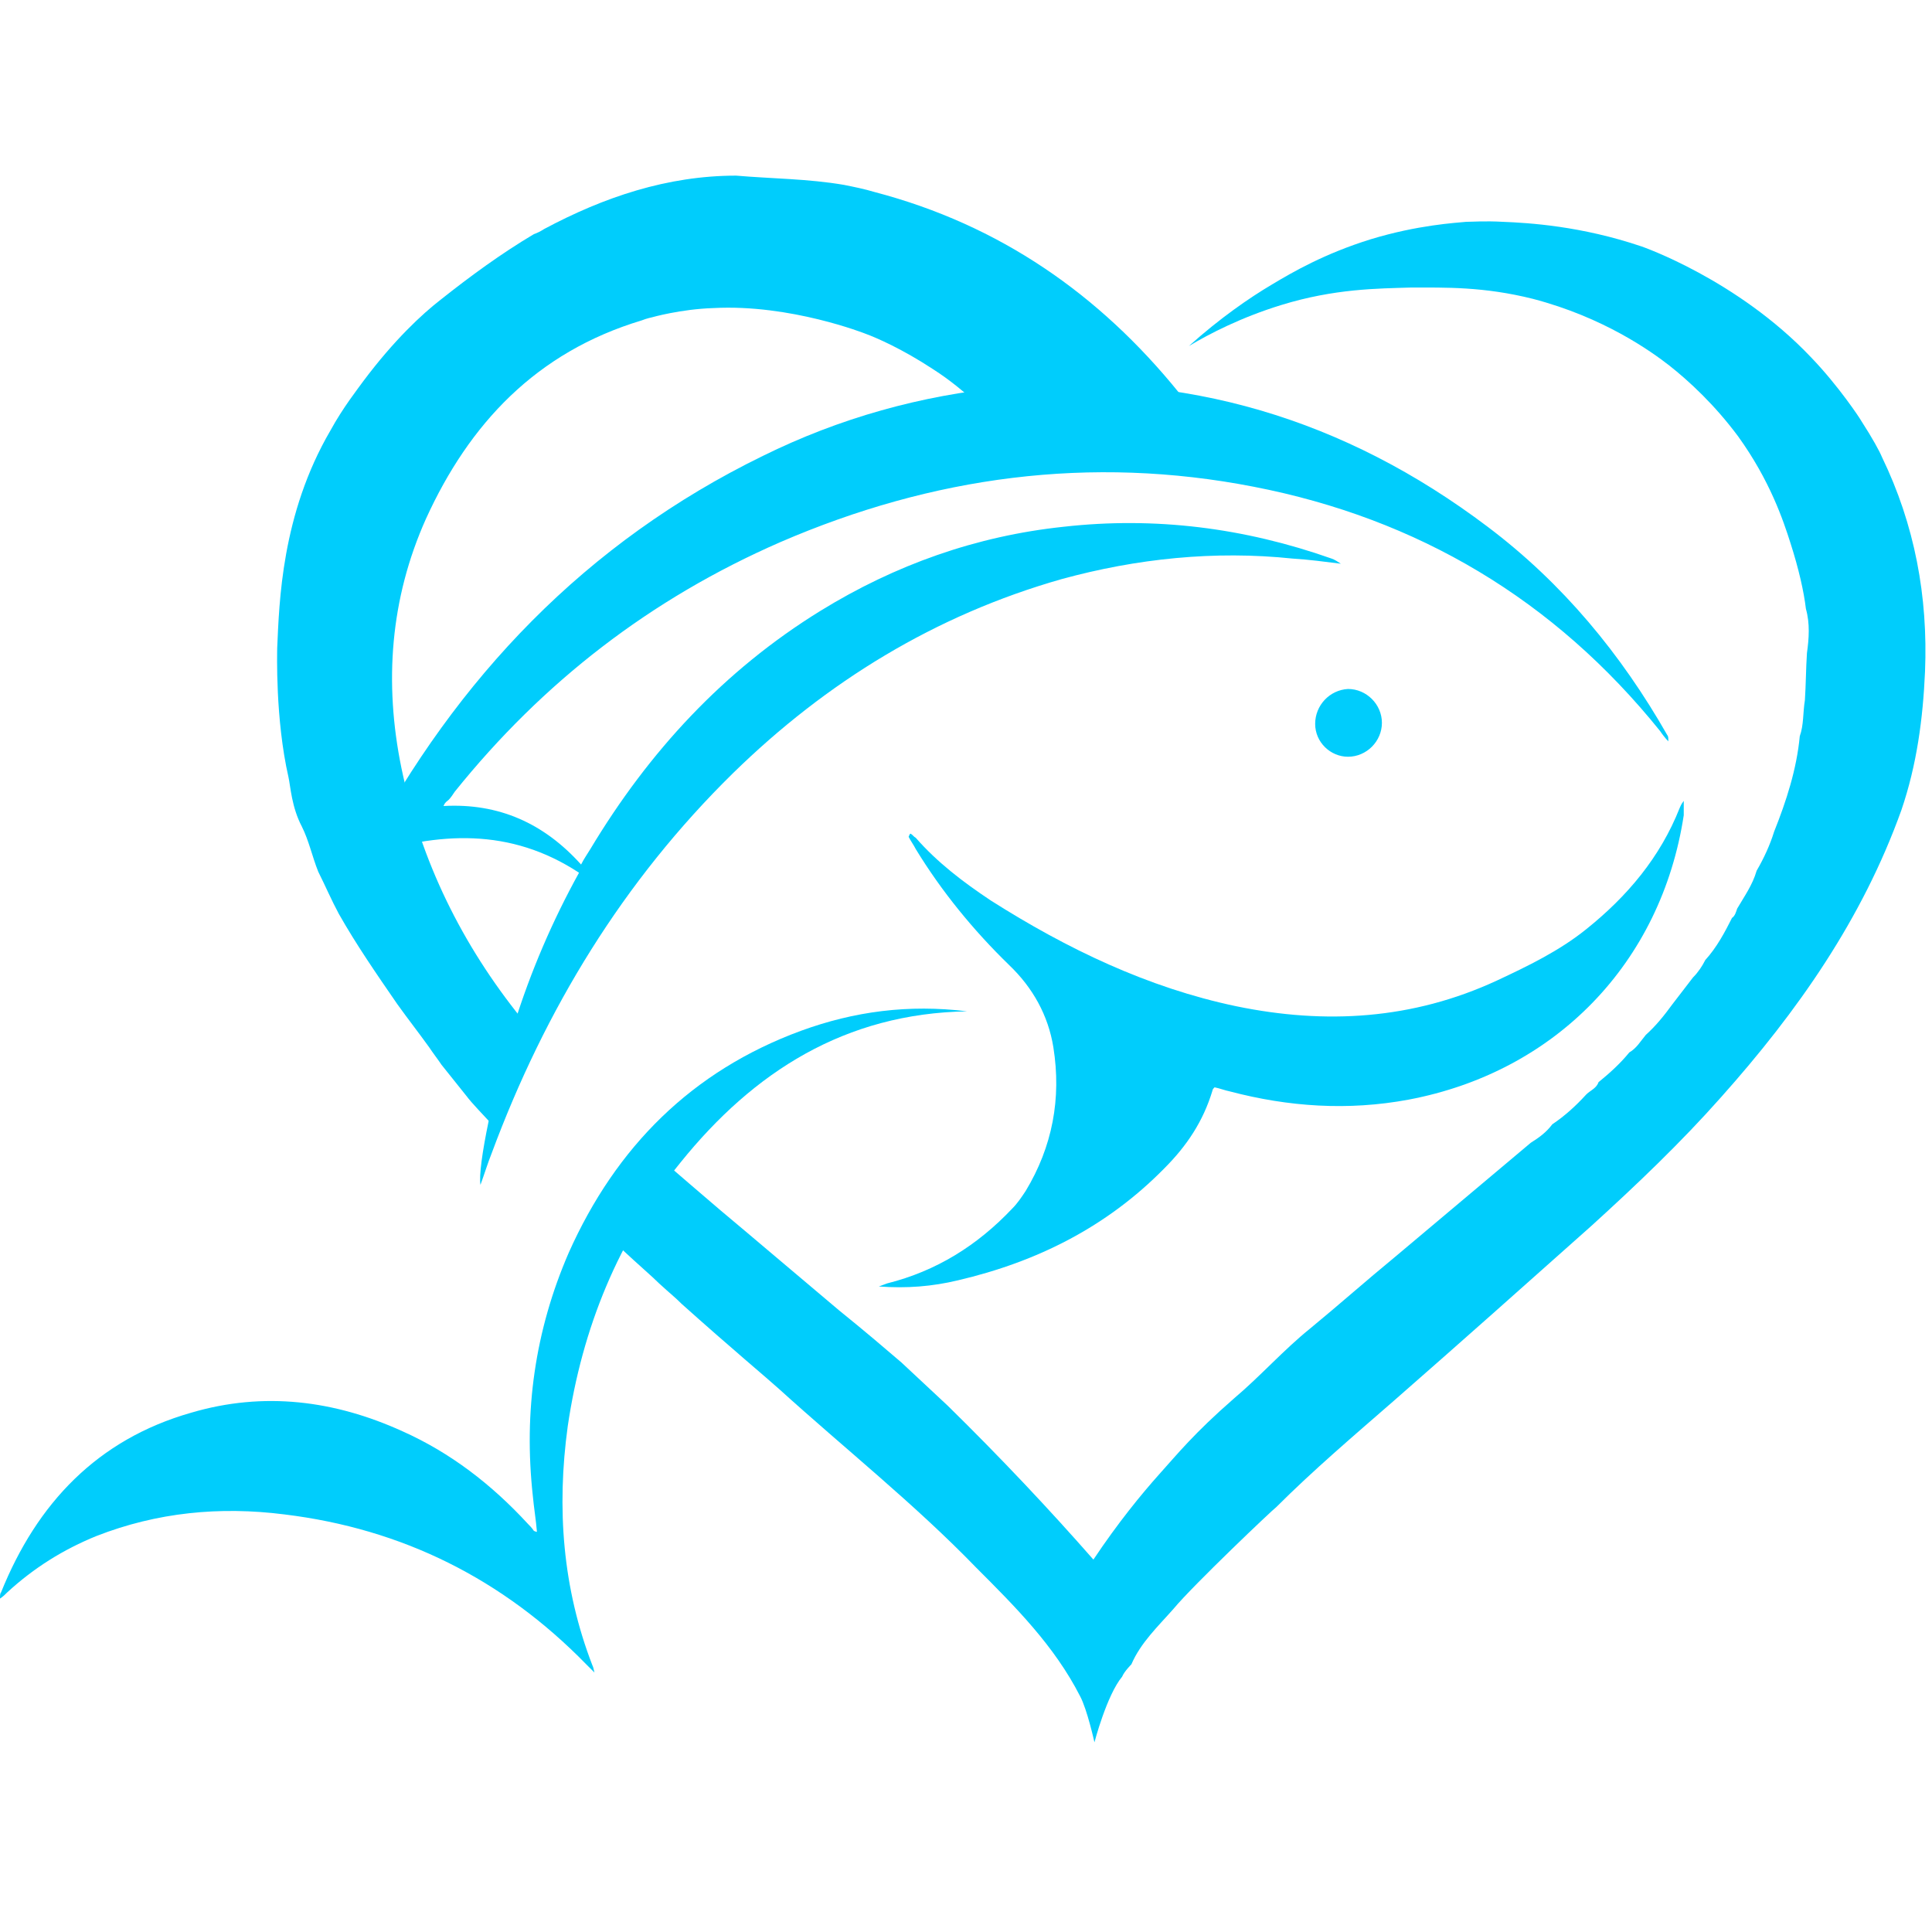
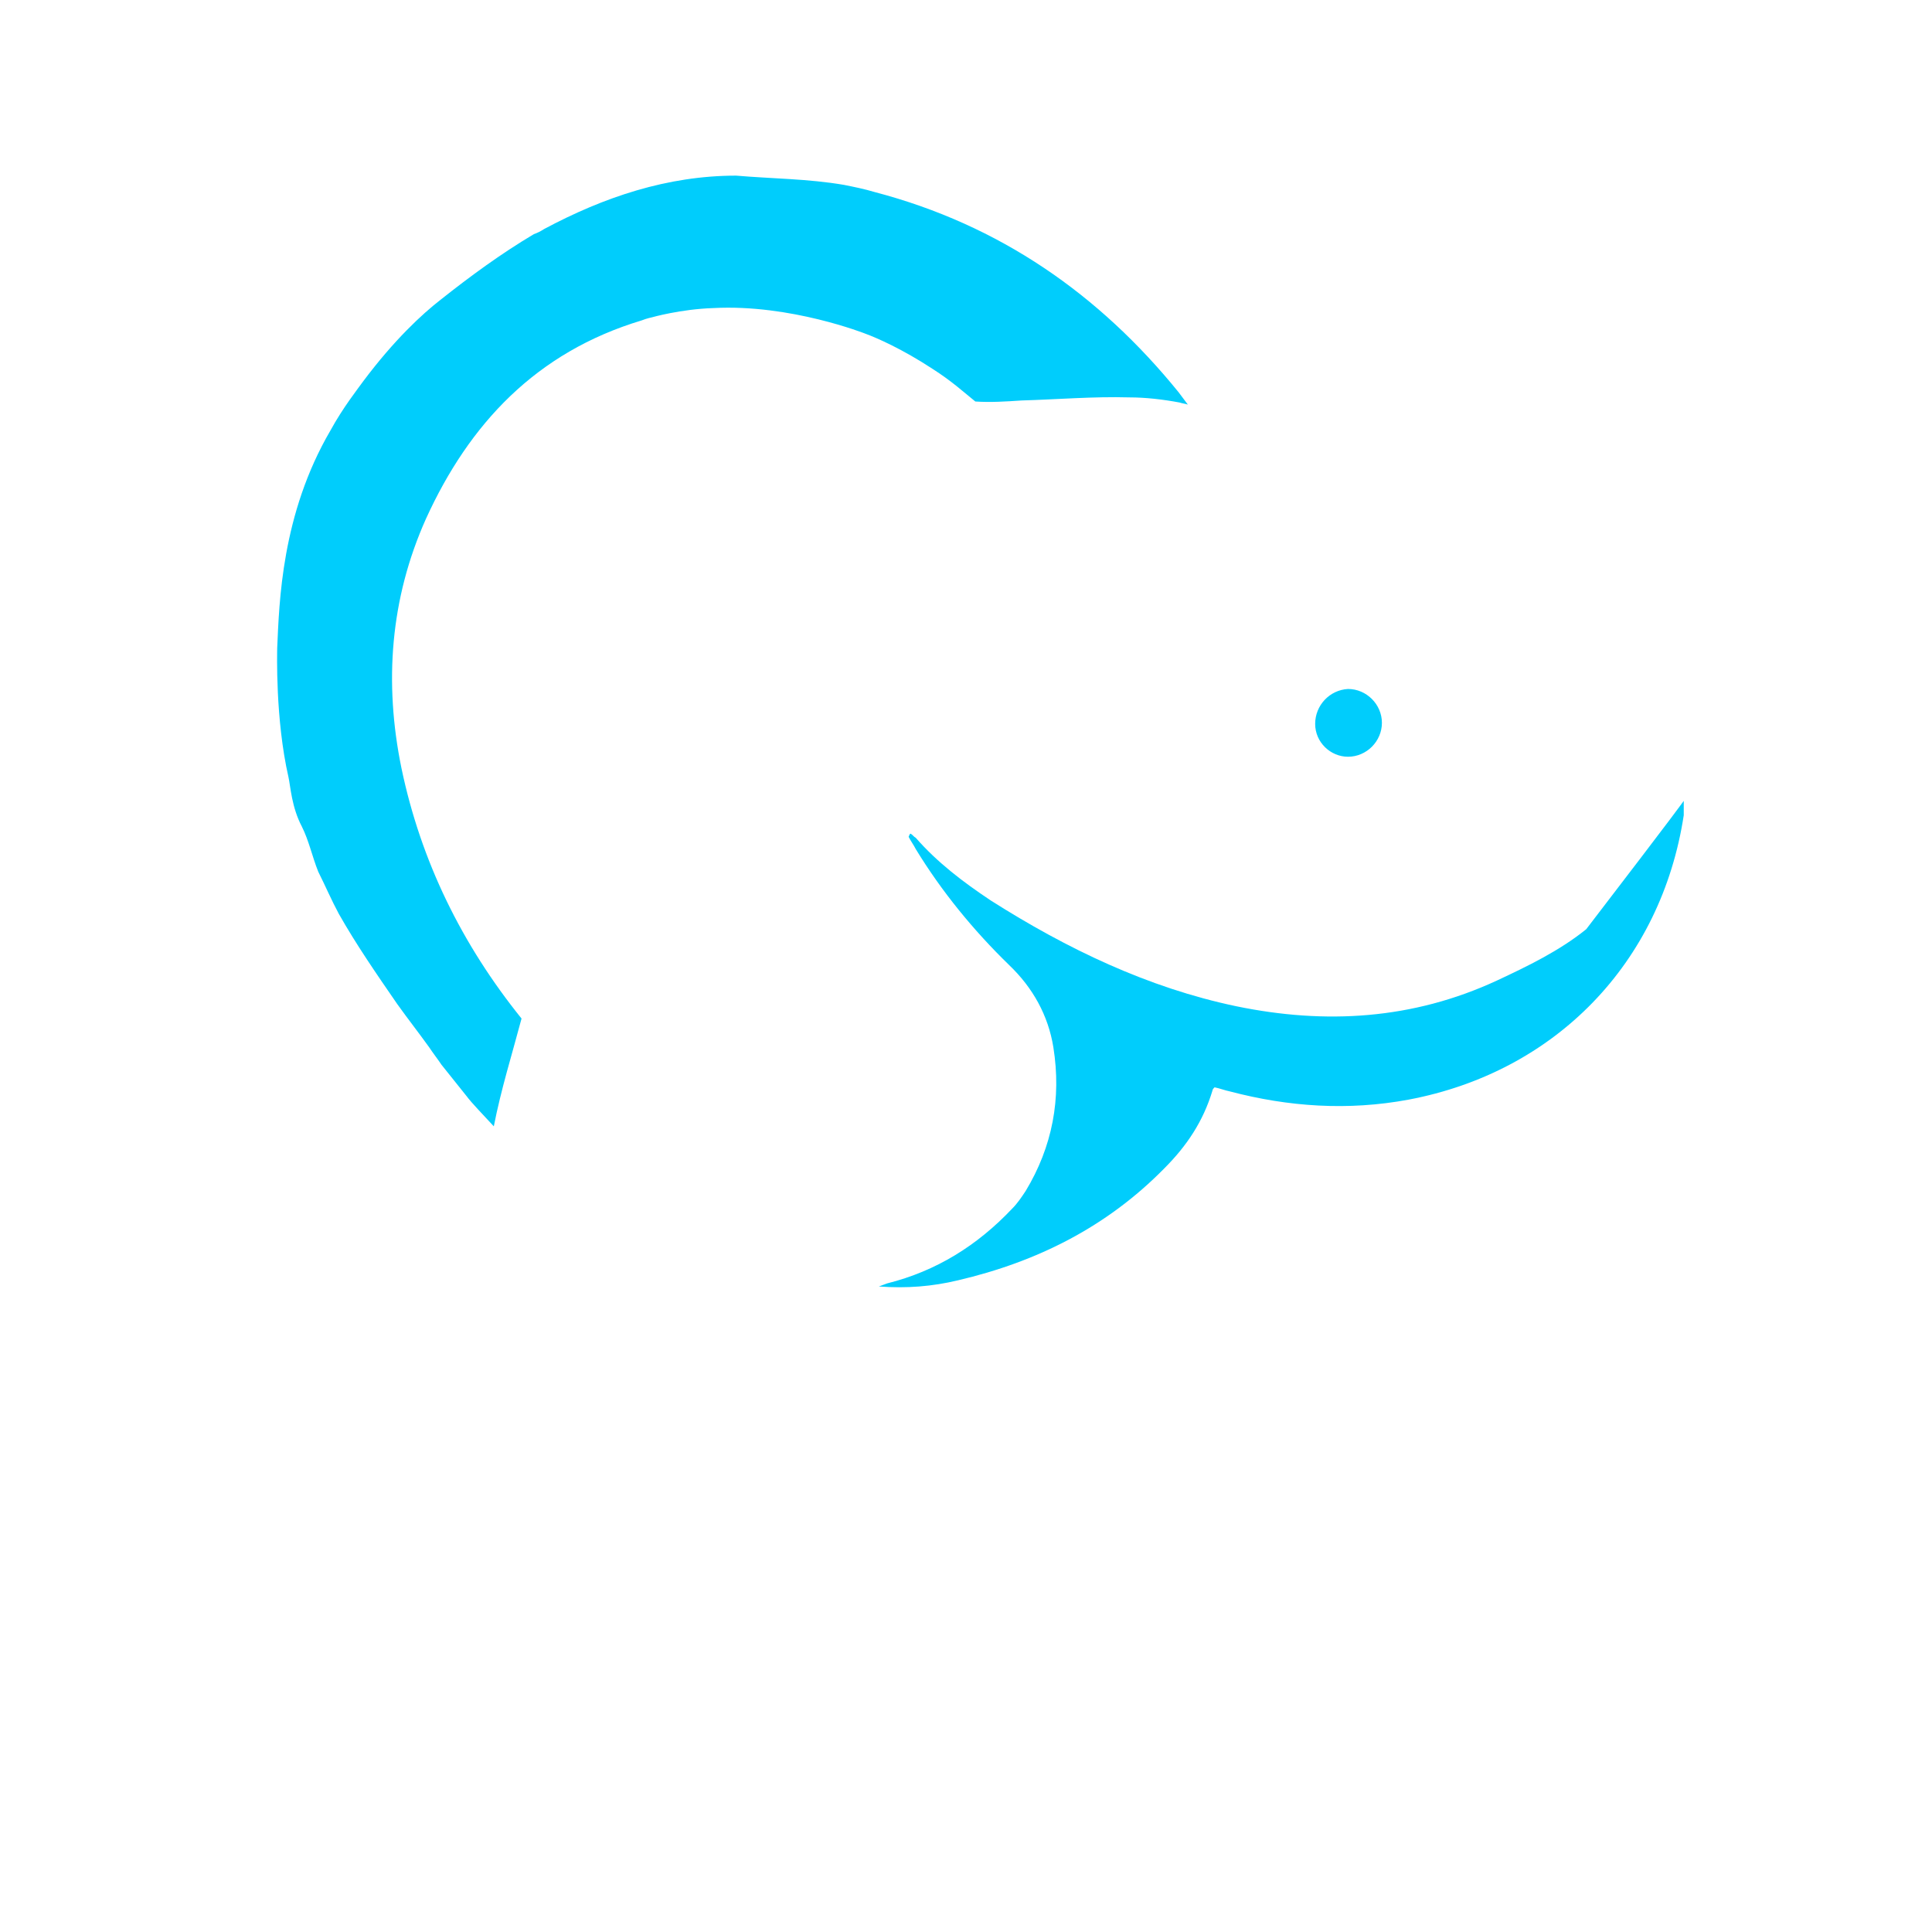
<svg xmlns="http://www.w3.org/2000/svg" width="77" height="77" viewBox="0 0 77 77" fill="none">
-   <path d="M17.676 32.124C19.886 32.001 21.686 32.819 23.159 34.456C23.282 34.211 23.405 34.047 23.527 33.842C25.86 29.955 28.847 26.723 32.693 24.349C35.68 22.508 38.913 21.362 42.391 20.994C46.032 20.585 49.592 21.035 53.07 22.262C53.193 22.303 53.316 22.385 53.439 22.467C52.784 22.385 52.17 22.303 51.516 22.262C48.406 21.935 45.296 22.262 42.309 23.081C37.276 24.513 32.939 27.173 29.215 30.814C24.837 35.111 21.727 40.225 19.599 45.954C19.436 46.363 19.313 46.772 19.149 47.222C19.026 46.527 19.681 43.335 20.5 40.798C21.154 38.712 22.014 36.707 23.077 34.783C20.336 32.983 17.472 33.147 14.485 34.129C14.525 34.047 14.525 33.965 14.566 33.883C18.208 27.009 23.364 21.608 30.402 18.171C33.471 16.657 36.703 15.757 40.099 15.429C47.219 14.774 53.602 16.698 59.29 20.994C62.277 23.244 64.609 26.068 66.451 29.3C66.492 29.341 66.492 29.423 66.492 29.546C66.369 29.423 66.246 29.259 66.164 29.137C61.95 23.899 56.508 20.667 49.961 19.398C43.455 18.13 37.153 18.989 31.097 21.608C25.942 23.858 21.645 27.173 18.126 31.551C18.044 31.674 17.963 31.796 17.881 31.878C17.717 32.001 17.717 32.042 17.676 32.124Z" fill="#00CDFC" />
-   <path d="M36.295 33.228C36.376 33.27 36.417 33.351 36.499 33.392C37.358 34.374 38.381 35.152 39.486 35.888C42.514 37.811 45.747 39.366 49.266 40.103C52.825 40.839 56.303 40.635 59.659 39.08C60.886 38.507 62.155 37.893 63.219 37.034C64.855 35.724 66.165 34.17 66.942 32.206C66.983 32.124 66.983 32.083 67.106 31.919C67.106 32.165 67.106 32.328 67.106 32.492C66.206 38.384 61.991 42.721 56.14 43.826C53.726 44.276 51.352 44.113 49.02 43.499C48.816 43.458 48.611 43.376 48.406 43.335C48.365 43.376 48.325 43.417 48.325 43.458C47.956 44.686 47.302 45.668 46.401 46.568C44.11 48.9 41.328 50.291 38.177 51.028C37.154 51.273 36.131 51.355 35.026 51.273C35.149 51.233 35.231 51.192 35.353 51.151C37.318 50.66 38.954 49.637 40.346 48.164C40.55 47.959 40.714 47.714 40.877 47.468C41.941 45.709 42.309 43.785 41.982 41.739C41.778 40.471 41.164 39.366 40.223 38.466C38.791 37.075 37.522 35.52 36.499 33.842C36.417 33.679 36.295 33.515 36.213 33.351C36.254 33.27 36.254 33.228 36.295 33.228Z" fill="#00CDFC" />
-   <path d="M21.4 61.053C21.359 60.562 21.277 60.071 21.236 59.621C20.868 56.265 21.318 53.033 22.669 49.923C24.551 45.709 27.579 42.681 31.916 41.085C34.044 40.307 36.212 40.021 38.545 40.307C33.676 40.389 30.034 42.721 27.129 46.322C24.633 49.391 23.201 52.951 22.628 56.838C22.178 60.112 22.423 63.303 23.61 66.372C23.651 66.454 23.651 66.495 23.692 66.659C23.528 66.495 23.446 66.413 23.364 66.331C20.05 62.935 16.04 60.93 11.334 60.357C8.756 60.03 6.26 60.275 3.846 61.217C2.537 61.748 1.35 62.485 0.286 63.467C0.205 63.549 0.123 63.631 0 63.712C0 63.59 -6.24971e-07 63.508 0.041 63.467C1.473 59.907 3.887 57.37 7.611 56.306C10.516 55.447 13.339 55.815 16.04 57.043C17.963 57.902 19.6 59.171 21.032 60.725C21.114 60.807 21.196 60.889 21.277 61.012C21.359 61.053 21.4 61.053 21.4 61.053Z" fill="#00CDFC" />
+   <path d="M36.295 33.228C36.376 33.27 36.417 33.351 36.499 33.392C37.358 34.374 38.381 35.152 39.486 35.888C42.514 37.811 45.747 39.366 49.266 40.103C52.825 40.839 56.303 40.635 59.659 39.08C60.886 38.507 62.155 37.893 63.219 37.034C66.983 32.124 66.983 32.083 67.106 31.919C67.106 32.165 67.106 32.328 67.106 32.492C66.206 38.384 61.991 42.721 56.14 43.826C53.726 44.276 51.352 44.113 49.02 43.499C48.816 43.458 48.611 43.376 48.406 43.335C48.365 43.376 48.325 43.417 48.325 43.458C47.956 44.686 47.302 45.668 46.401 46.568C44.11 48.9 41.328 50.291 38.177 51.028C37.154 51.273 36.131 51.355 35.026 51.273C35.149 51.233 35.231 51.192 35.353 51.151C37.318 50.66 38.954 49.637 40.346 48.164C40.55 47.959 40.714 47.714 40.877 47.468C41.941 45.709 42.309 43.785 41.982 41.739C41.778 40.471 41.164 39.366 40.223 38.466C38.791 37.075 37.522 35.52 36.499 33.842C36.417 33.679 36.295 33.515 36.213 33.351C36.254 33.27 36.254 33.228 36.295 33.228Z" fill="#00CDFC" />
  <path d="M55.076 28.809C55.076 29.546 54.462 30.16 53.725 30.16C53.03 30.16 52.416 29.587 52.416 28.85C52.416 28.114 52.989 27.5 53.725 27.459C54.462 27.459 55.076 28.073 55.076 28.809Z" fill="#00CDFC" />
-   <path d="M75.003 18.212C74.921 18.007 74.635 17.475 74.184 16.779C74.144 16.698 73.284 15.388 72.18 14.242C69.234 11.133 65.428 9.823 65.428 9.823C63.014 9.005 60.927 8.882 59.904 8.841C59.168 8.8 58.677 8.841 58.431 8.841C58.022 8.882 56.508 8.964 54.626 9.537C52.784 10.11 51.516 10.846 50.697 11.337C49.797 11.869 48.611 12.688 47.383 13.792C48.202 13.301 49.47 12.647 51.066 12.156C53.194 11.501 54.912 11.501 56.221 11.46C57.613 11.46 59.127 11.419 61.091 11.91C63.914 12.647 65.796 13.997 66.533 14.57C67.31 15.184 68.333 16.125 69.274 17.393C70.543 19.153 71.075 20.748 71.361 21.649C71.689 22.672 71.893 23.572 71.975 24.267C72.139 24.84 72.098 25.454 72.016 26.027C71.975 26.641 71.975 27.295 71.934 27.909C71.852 28.4 71.893 28.891 71.73 29.341C71.607 30.651 71.198 31.919 70.707 33.147C70.543 33.679 70.297 34.211 70.011 34.702C69.847 35.274 69.52 35.724 69.234 36.215C69.192 36.338 69.152 36.502 69.029 36.584C68.742 37.157 68.415 37.77 67.965 38.261C67.842 38.507 67.679 38.752 67.474 38.957C67.188 39.325 66.942 39.653 66.656 40.021C66.328 40.471 66.001 40.88 65.592 41.248C65.387 41.494 65.224 41.78 64.937 41.944C64.569 42.394 64.16 42.763 63.709 43.131C63.628 43.376 63.382 43.458 63.218 43.622C62.809 44.072 62.359 44.481 61.868 44.808C61.623 45.136 61.336 45.34 61.009 45.545C59.209 47.059 57.408 48.573 55.608 50.087C54.462 51.028 53.357 52.01 52.212 52.951C51.148 53.81 50.248 54.833 49.184 55.733C47.588 57.125 46.933 57.943 46.197 58.761C45.501 59.539 44.56 60.685 43.578 62.158C41.818 60.153 39.895 58.107 37.767 56.02C37.154 55.447 36.54 54.874 35.926 54.301C35.353 53.81 34.494 53.074 33.43 52.215C32.162 51.151 29.707 49.064 28.724 48.245C27.865 47.509 27.047 46.813 26.351 46.2C26.229 46.404 26.106 46.609 25.983 46.854C25.492 47.795 25.124 48.818 24.796 49.8C25.451 50.414 25.983 50.864 26.269 51.151C26.761 51.601 26.883 51.683 27.17 51.969C29.134 53.728 30.607 54.956 31.057 55.365C33.676 57.739 36.458 59.948 38.913 62.485C40.468 64.04 42.023 65.595 43.046 67.6C43.332 68.132 43.619 69.441 43.619 69.441C43.619 69.441 44.11 67.559 44.724 66.822C44.805 66.618 45.092 66.331 45.092 66.331C45.46 65.472 46.156 64.817 46.769 64.122C47.547 63.181 50.779 60.112 50.861 60.071C52.334 58.598 53.971 57.206 55.567 55.815C58.186 53.524 60.804 51.192 63.423 48.859C65.224 47.222 66.983 45.545 68.579 43.745C71.648 40.307 74.225 36.625 75.78 32.287C76.394 30.487 76.64 28.646 76.722 26.764C76.844 23.776 76.312 20.912 75.003 18.212Z" fill="#00CDFC" />
  <path d="M20.786 40.594C18.413 37.648 16.776 34.333 15.999 30.61C15.303 27.214 15.549 23.858 16.981 20.667C18.699 16.902 21.359 14.038 25.574 12.77C25.778 12.688 25.983 12.647 25.983 12.647C25.983 12.647 27.129 12.319 28.438 12.278C31.507 12.115 34.494 13.301 34.494 13.301C34.944 13.465 35.967 13.915 37.154 14.693C37.931 15.184 38.463 15.675 38.872 16.002C39.486 16.043 40.1 16.002 40.713 15.961C42.145 15.92 43.578 15.797 45.01 15.838C45.664 15.838 46.36 15.92 47.015 16.043C47.138 16.084 47.219 16.084 47.342 16.125C47.219 15.961 47.097 15.797 46.974 15.634C43.823 11.746 39.854 8.964 34.862 7.655C34.453 7.532 34.044 7.45 33.635 7.368C32.202 7.123 30.77 7.123 29.338 7C26.597 7 24.06 7.859 21.686 9.128C21.564 9.21 21.4 9.291 21.277 9.332C19.968 10.11 18.74 11.01 17.554 11.951C16.817 12.524 15.712 13.547 14.485 15.184C14.28 15.47 13.666 16.247 13.175 17.148C11.211 20.503 11.13 24.022 11.048 25.822C11.048 25.986 10.966 28.646 11.498 30.978C11.58 31.346 11.621 32.165 12.03 32.942C12.316 33.515 12.439 34.129 12.684 34.742C12.971 35.315 13.216 35.888 13.503 36.42C14.198 37.648 15.017 38.834 15.835 40.021C16.244 40.594 16.694 41.167 17.104 41.739C17.267 41.985 17.431 42.19 17.595 42.435C17.595 42.435 18.086 43.049 18.577 43.663C18.822 43.99 19.231 44.399 19.681 44.89C19.968 43.417 20.418 41.985 20.786 40.594Z" fill="#00CDFC" />
</svg>